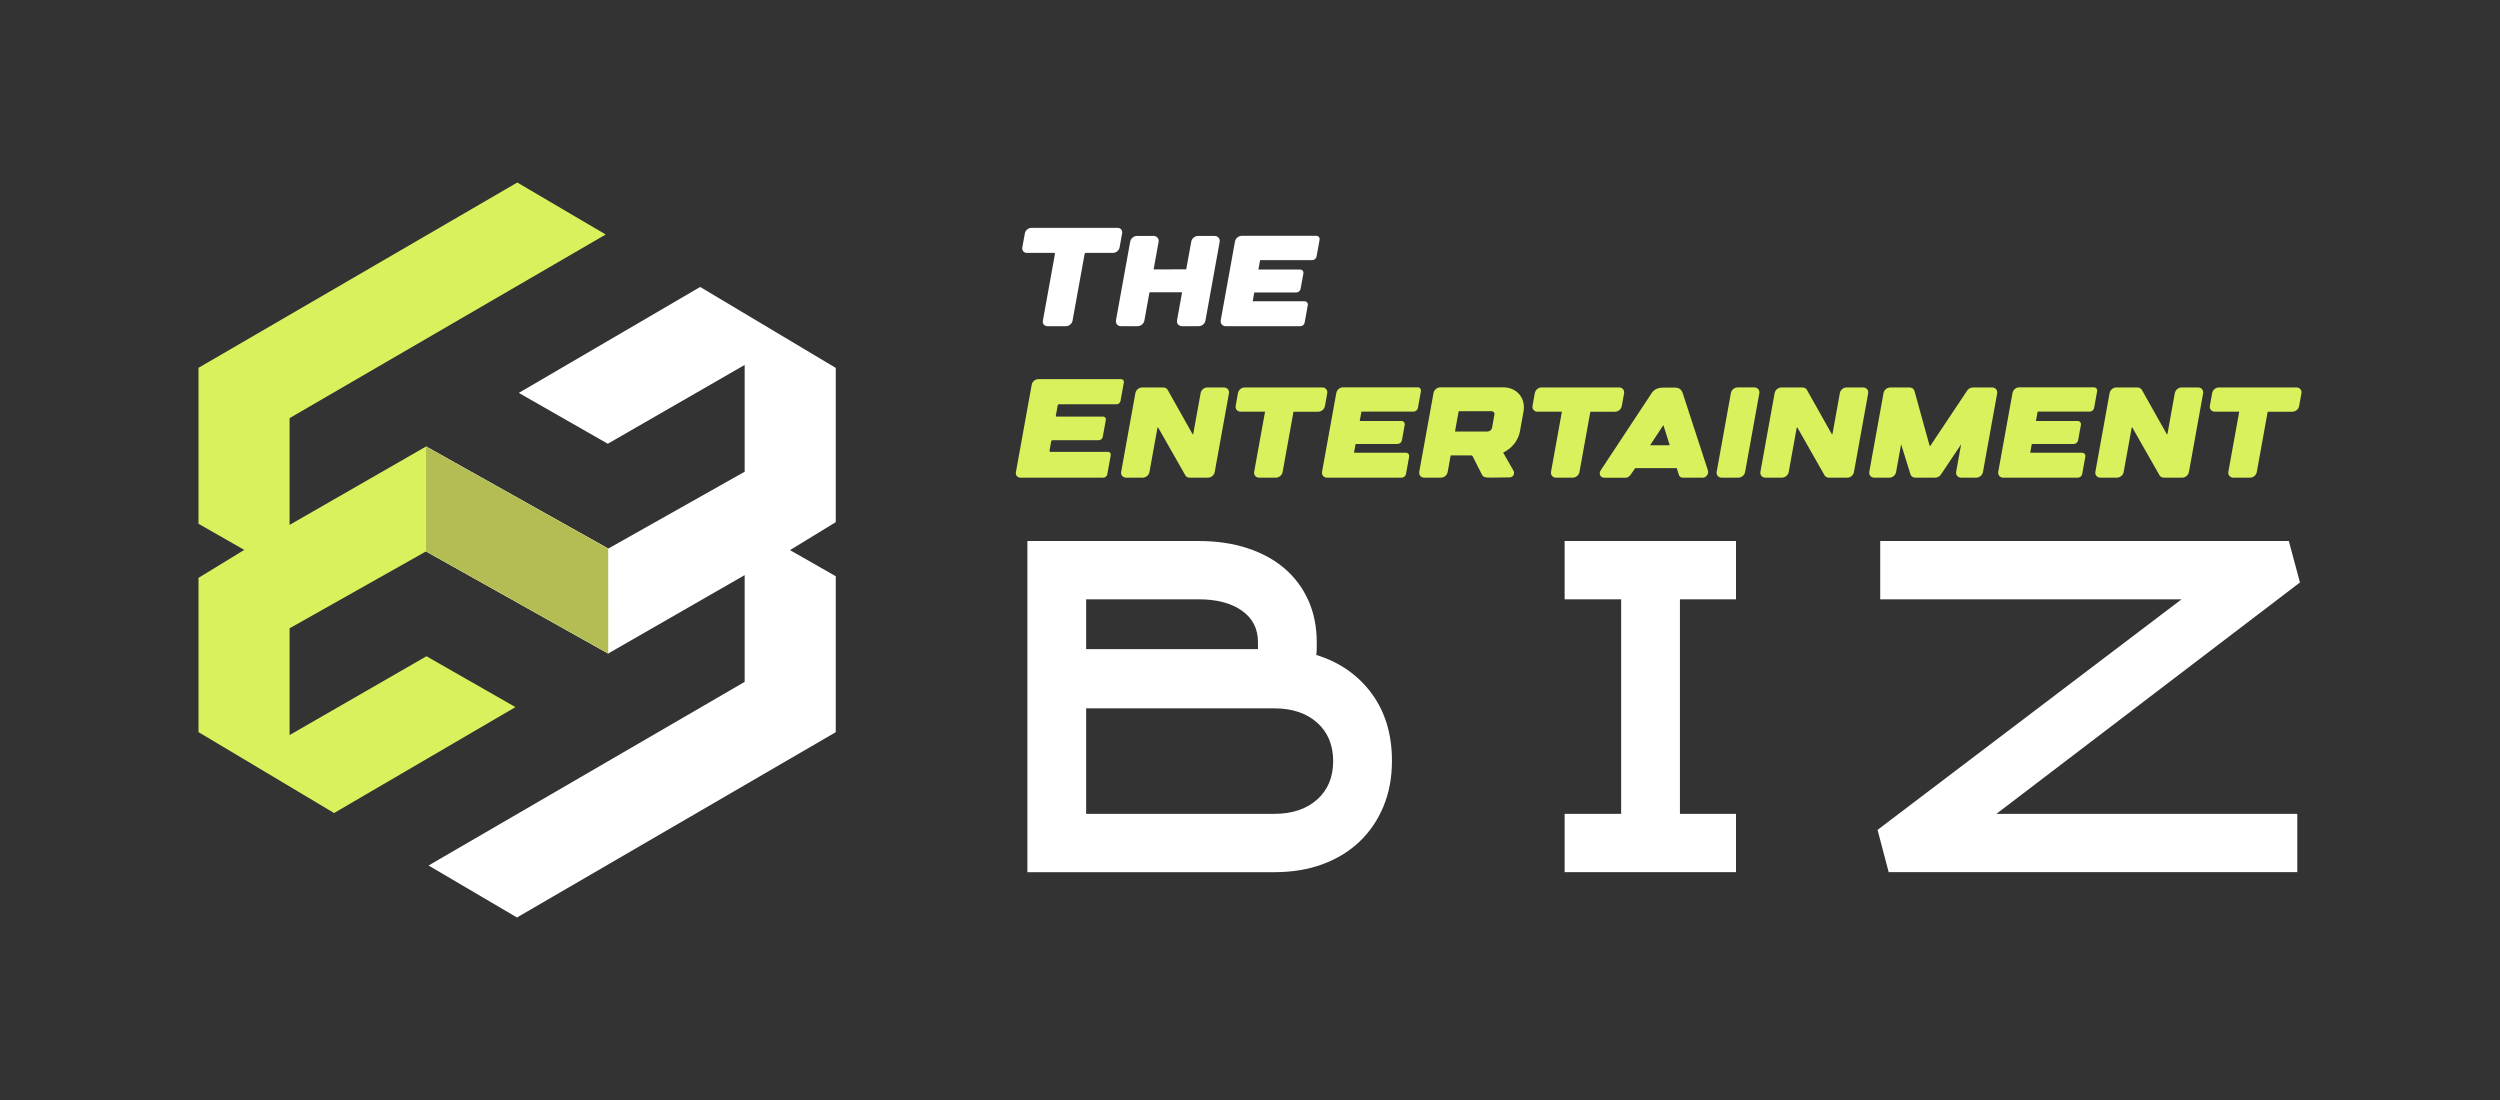
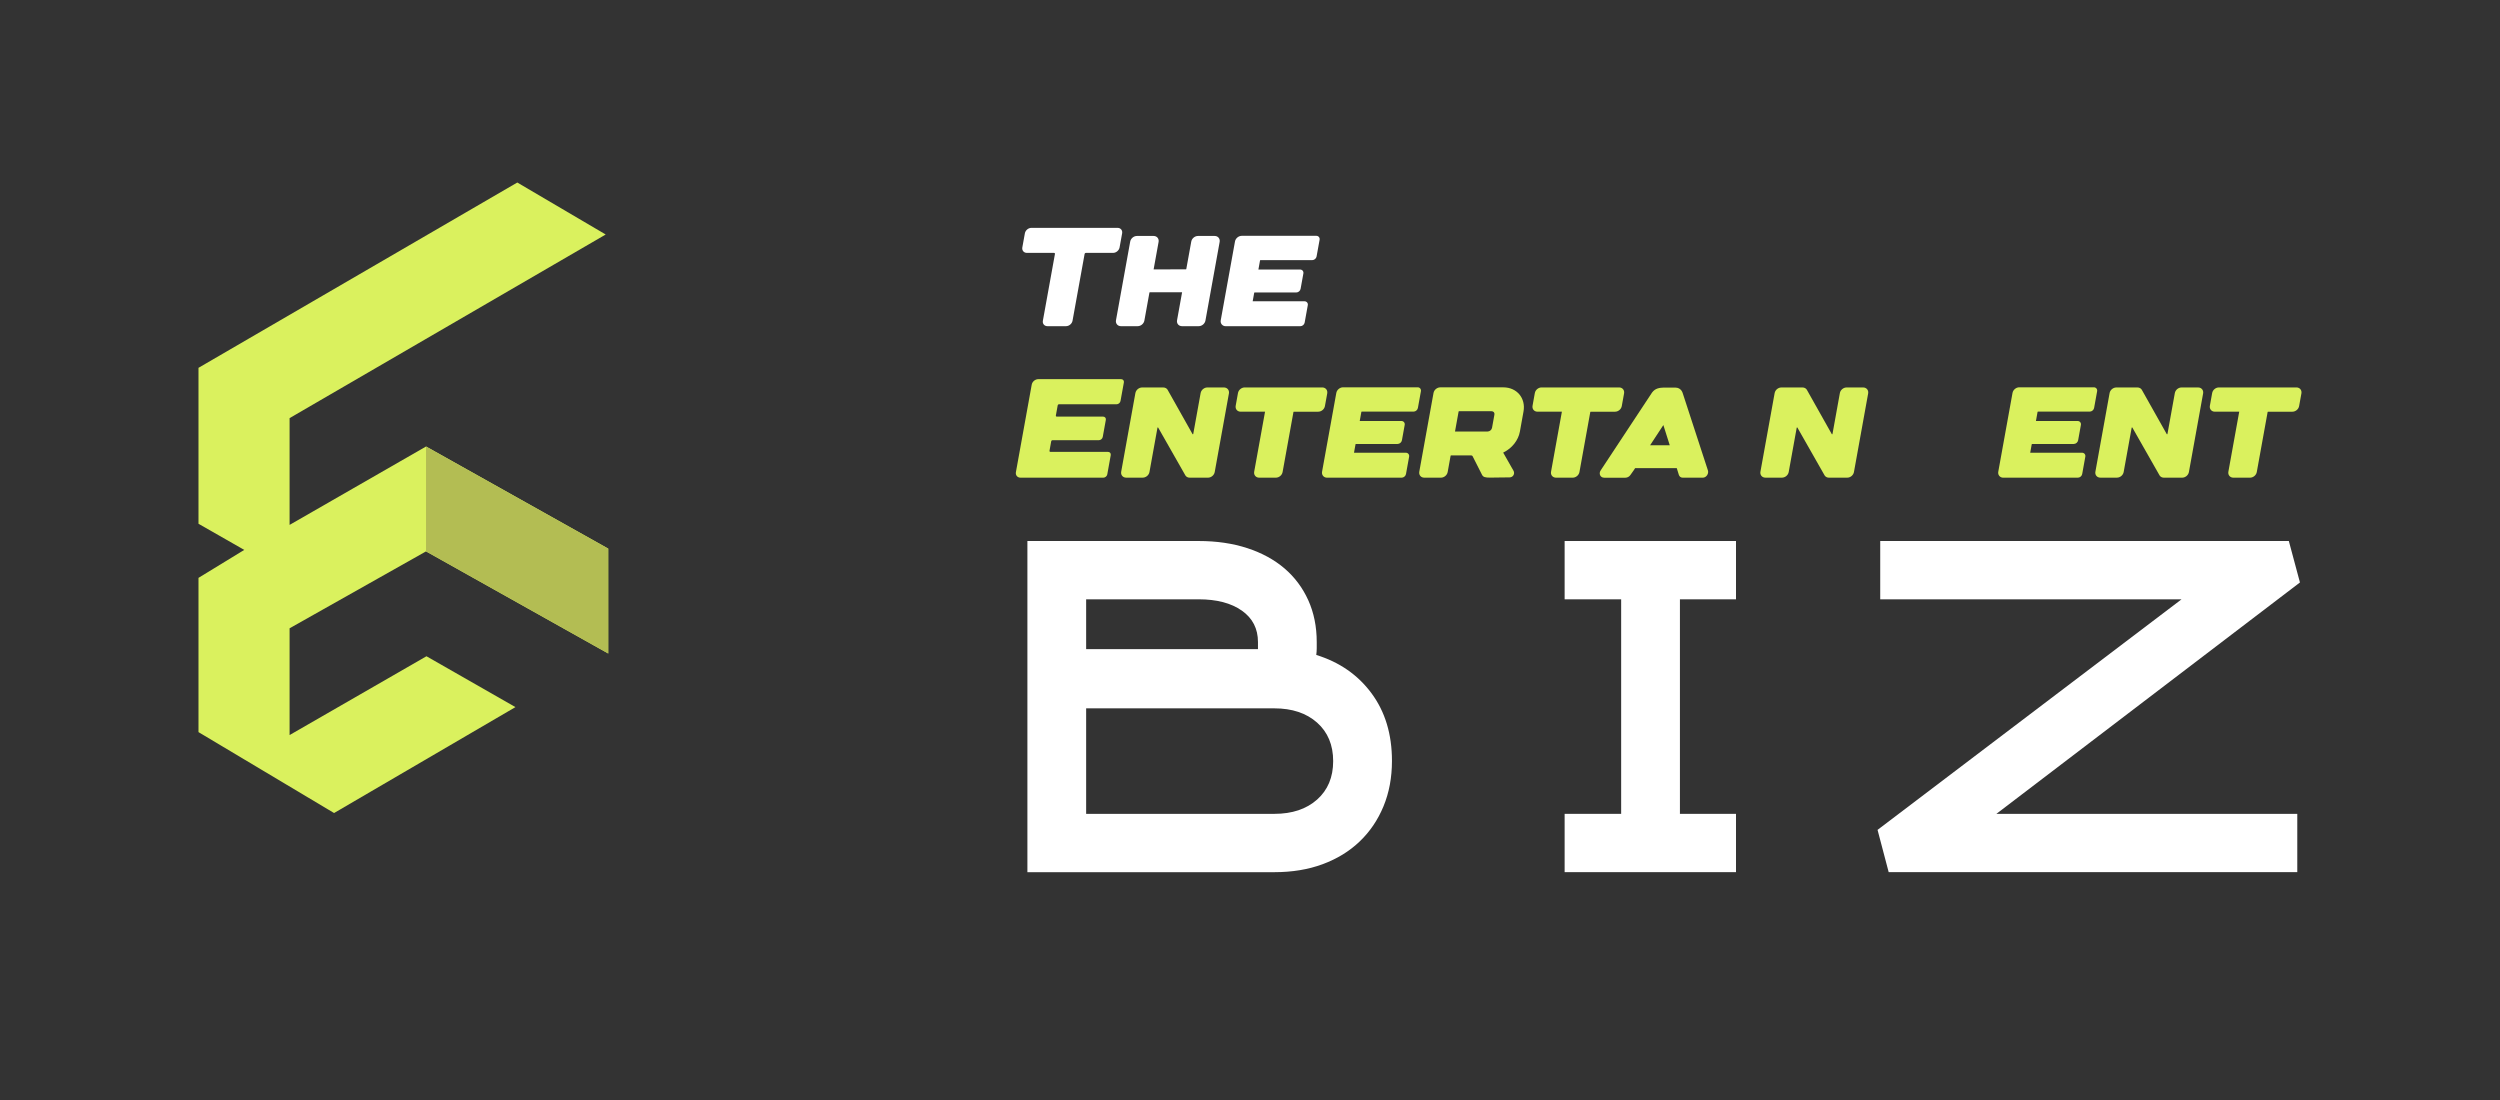
<svg xmlns="http://www.w3.org/2000/svg" version="1.1" id="Calque_1" x="0px" y="0px" width="250px" height="110px" viewBox="0 0 250 110" enable-background="new 0 0 250 110" xml:space="preserve">
  <rect x="0" y="0" width="250" height="110" fill="#333333" stroke="none" />
  <g>
    <g>
      <polygon fill="#DAF15E" points="60.824,54.862 60.824,65.348 60.821,65.35 42.777,55.236 42.604,55.139 42.603,55.139     42.602,55.139 28.959,62.829 28.959,73.506 42.646,65.625 51.544,70.711 33.408,81.303 19.849,73.211 19.849,57.786 24.426,54.99     19.849,52.376 19.849,36.783 51.729,18.252 60.569,23.45 28.959,41.812 28.959,52.49 42.601,44.652 42.604,44.651 60.647,54.764     60.822,54.862   " />
-       <polygon fill="#FFFFFF" points="83.576,52.214 78.999,55.011 83.576,57.624 83.576,73.217 51.696,91.748 42.855,86.55     74.466,68.188 74.466,57.511 60.824,65.348 60.821,65.35 42.777,55.236 42.603,55.139 42.602,55.139 42.601,55.139 42.601,44.652     42.604,44.651 60.647,54.764 60.821,54.862 60.822,54.862 74.466,47.171 74.466,36.494 60.779,44.375 51.88,39.29 70.017,28.697     83.576,36.79   " />
      <polygon fill="#B3BD53" points="60.824,65.348 60.821,65.35 42.777,55.236 42.603,55.139 42.602,55.139 42.601,55.139     42.601,44.652 42.604,44.651 60.647,54.764 60.821,54.862   " />
    </g>
    <g>
      <path fill="#DAF15E" d="M101.59,47.219l1.583-8.756c0.055-0.303,0.349-0.548,0.656-0.548h8.285c0.185,0,0.307,0.148,0.274,0.328    l-0.336,1.855c-0.033,0.182-0.209,0.329-0.393,0.329H105.9c-0.061,0-0.12,0.05-0.13,0.11l-0.184,1.015    c-0.01,0.061,0.03,0.109,0.092,0.109h4.631c0.185,0,0.308,0.147,0.275,0.329l-0.309,1.704c-0.032,0.18-0.208,0.327-0.393,0.327    h-4.631c-0.061,0-0.12,0.05-0.131,0.11l-0.17,0.946c-0.01,0.061,0.03,0.111,0.091,0.111h5.759c0.184,0,0.307,0.145,0.274,0.327    l-0.346,1.924c-0.032,0.18-0.209,0.329-0.393,0.329h-8.285C101.742,47.767,101.537,47.521,101.59,47.219z" />
      <path fill="#DAF15E" d="M122.893,39.34l-1.421,7.865c-0.057,0.315-0.353,0.562-0.673,0.562h-1.832    c-0.176,0-0.33-0.077-0.422-0.214l-2.729-4.795c-0.012-0.019-0.035-0.016-0.042-0.014c-0.015,0.003-0.023,0.012-0.026,0.025l0,0    l-0.801,4.434c-0.058,0.315-0.354,0.562-0.674,0.562h-1.658c-0.33,0-0.555-0.268-0.496-0.592l1.42-7.863    c0.058-0.316,0.354-0.563,0.674-0.563h2.114c0.178,0,0.332,0.079,0.423,0.213l2.507,4.455c0.012,0.018,0.034,0.015,0.041,0.013    c0.01-0.001,0.022-0.009,0.026-0.026l0.739-4.093c0.057-0.316,0.353-0.563,0.673-0.563h1.658    C122.726,38.747,122.95,39.017,122.893,39.34z" />
      <path fill="#DAF15E" d="M132.724,39.336v0.001l-0.231,1.271c-0.057,0.316-0.353,0.562-0.673,0.562h-2.442    c-0.013,0-0.03,0.016-0.032,0.029l-1.086,6.006c-0.058,0.315-0.354,0.562-0.674,0.562h-1.67c-0.16,0-0.3-0.063-0.394-0.176    c-0.095-0.112-0.131-0.261-0.103-0.418l1.086-6.005l-2.44,0.001c-0.16,0-0.3-0.062-0.394-0.174    c-0.094-0.113-0.13-0.262-0.102-0.418l0.229-1.272c0.057-0.315,0.353-0.562,0.673-0.562h7.755    C132.556,38.744,132.781,39.01,132.724,39.336z" />
      <path fill="#DAF15E" d="M142.092,39.125l-0.302,1.669c-0.037,0.206-0.23,0.368-0.439,0.368h-5.182    c-0.014,0-0.03,0.014-0.032,0.027l-0.165,0.913l4.166-0.003c0.105,0,0.199,0.042,0.263,0.118c0.063,0.076,0.088,0.174,0.068,0.279    l-0.277,1.534c-0.037,0.206-0.229,0.367-0.438,0.367h-4.169c-0.013,0-0.03,0.014-0.032,0.027l-0.153,0.852l5.18-0.003    c0.106,0,0.199,0.042,0.263,0.117c0.063,0.076,0.088,0.176,0.069,0.28l-0.313,1.732c-0.036,0.205-0.229,0.367-0.438,0.367h-7.455    c-0.16,0-0.301-0.064-0.396-0.176c-0.095-0.114-0.132-0.262-0.104-0.419l1.425-7.881c0.056-0.31,0.358-0.563,0.674-0.563h7.457    C141.981,38.729,142.131,38.911,142.092,39.125z" />
      <path fill="#DAF15E" d="M152.351,41.148l-0.362,2.012c-0.158,0.869-0.788,1.669-1.645,2.085c-0.016,0.008-0.022,0.02-0.022,0.024    l1.027,1.804c0.08,0.141,0.079,0.307-0.001,0.445s-0.226,0.22-0.388,0.22c-0.891,0-1.192,0.024-1.955,0.024    c-0.476,0-0.683-0.044-0.804-0.284l-0.939-1.854c-0.027-0.053-0.08-0.083-0.147-0.083l-2.021,0.001    c-0.013,0-0.03,0.015-0.032,0.027l-0.295,1.635c-0.058,0.315-0.354,0.562-0.674,0.562h-1.669c-0.33,0-0.555-0.268-0.496-0.594    l1.424-7.875c0.056-0.311,0.357-0.562,0.674-0.562h6.31C151.688,38.736,152.592,39.819,152.351,41.148z M149.387,41.221    c-0.053-0.063-0.133-0.099-0.227-0.099h-3.266c-0.014,0-0.03,0.016-0.033,0.029l-0.361,2.001c-0.001,0.001,0,0.003,0,0.003    l3.263-0.004c0.205,0,0.402-0.165,0.44-0.368l0.239-1.323C149.459,41.368,149.439,41.283,149.387,41.221z" />
      <path fill="#DAF15E" d="M162.408,39.336v0.001l-0.23,1.271c-0.057,0.316-0.353,0.562-0.673,0.562h-2.442    c-0.013,0-0.03,0.016-0.033,0.029l-1.085,6.006c-0.058,0.315-0.354,0.562-0.674,0.562h-1.67c-0.16,0-0.3-0.063-0.395-0.176    c-0.095-0.112-0.13-0.261-0.102-0.418l1.085-6.005l-2.438,0.001c-0.16,0-0.3-0.062-0.395-0.174    c-0.094-0.113-0.13-0.262-0.102-0.418l0.229-1.272c0.057-0.315,0.353-0.562,0.673-0.562h7.755    C162.241,38.744,162.466,39.01,162.408,39.336z" />
      <path fill="#DAF15E" d="M170.791,47.039c0.109,0.335-0.168,0.729-0.508,0.729h-2.02c-0.178,0-0.327-0.114-0.38-0.288l-0.207-0.67    h-4.162l-0.146,0.227l-0.335,0.473c-0.115,0.16-0.301,0.26-0.485,0.26h-2.132c-0.391,0-0.575-0.418-0.334-0.751l5.124-7.765    c0.33-0.445,0.757-0.48,1.204-0.499v0.002c0.163-0.003,1.051,0.006,1.175,0.006c0.176,0,0.53,0.104,0.673,0.51L170.791,47.039z     M166.336,42.505l-1.325,2.021h1.964L166.336,42.505z" />
-       <path fill="#DAF15E" d="M175.931,39.337l-1.422,7.868c-0.058,0.315-0.354,0.562-0.674,0.562h-1.67c-0.16,0-0.3-0.063-0.395-0.176    c-0.094-0.112-0.129-0.261-0.102-0.418l1.422-7.868c0.058-0.315,0.354-0.562,0.674-0.562h1.671    C175.766,38.744,175.99,39.012,175.931,39.337z" />
      <path fill="#DAF15E" d="M186.816,39.34l-1.421,7.865c-0.057,0.315-0.353,0.562-0.673,0.562h-1.831    c-0.177,0-0.33-0.077-0.423-0.214l-2.729-4.795c-0.012-0.019-0.034-0.016-0.041-0.014c-0.015,0.003-0.024,0.012-0.026,0.025l0,0    l-0.801,4.434c-0.058,0.315-0.354,0.562-0.674,0.562h-1.658c-0.33,0-0.555-0.268-0.496-0.592l1.421-7.863    c0.058-0.316,0.354-0.563,0.674-0.563h2.113c0.178,0,0.332,0.079,0.424,0.213l2.506,4.455c0.013,0.018,0.034,0.015,0.041,0.013    c0.01-0.001,0.023-0.009,0.026-0.026l0.739-4.093c0.057-0.316,0.353-0.563,0.673-0.563h1.658    C186.65,38.747,186.874,39.017,186.816,39.34z" />
-       <path fill="#DAF15E" d="M199.716,39.342l-1.421,7.863c-0.057,0.315-0.353,0.562-0.673,0.562h-1.508c-0.16,0-0.3-0.063-0.395-0.176    c-0.095-0.112-0.131-0.261-0.102-0.418l0.495-2.739l-2.013,3.009c-0.127,0.197-0.354,0.324-0.577,0.324h-1.996    c-0.233,0-0.423-0.137-0.484-0.349l-0.93-2.996l-0.503,2.783c-0.057,0.315-0.353,0.562-0.673,0.562h-1.508    c-0.331,0-0.556-0.27-0.496-0.594l1.421-7.863c0.057-0.314,0.353-0.562,0.673-0.562h1.936c0.233,0,0.424,0.136,0.485,0.348    l1.512,5.475c0.007,0.024,0.028,0.029,0.035,0.03c0.01,0.002,0.025,0.002,0.036-0.015l3.678-5.515    c0.127-0.197,0.354-0.324,0.577-0.324h1.935C199.553,38.749,199.775,39.02,199.716,39.342z" />
      <path fill="#DAF15E" d="M209.713,39.125l-0.302,1.669c-0.037,0.206-0.23,0.368-0.439,0.368h-5.182    c-0.014,0-0.03,0.014-0.033,0.027l-0.164,0.913l4.166-0.003c0.105,0,0.199,0.042,0.263,0.118c0.063,0.076,0.088,0.174,0.068,0.279    l-0.277,1.534c-0.037,0.206-0.229,0.367-0.438,0.367h-4.169c-0.013,0-0.03,0.014-0.032,0.027l-0.153,0.852l5.18-0.003    c0.105,0,0.199,0.042,0.263,0.117c0.063,0.076,0.088,0.176,0.068,0.28l-0.312,1.732c-0.036,0.205-0.229,0.367-0.438,0.367h-7.456    c-0.159,0-0.3-0.064-0.395-0.176c-0.095-0.114-0.132-0.262-0.104-0.419l1.425-7.881c0.056-0.31,0.358-0.563,0.674-0.563h7.457    C209.602,38.729,209.752,38.911,209.713,39.125z" />
      <path fill="#DAF15E" d="M220.312,39.34l-1.421,7.865c-0.057,0.315-0.353,0.562-0.673,0.562h-1.832    c-0.176,0-0.33-0.077-0.422-0.214l-2.729-4.795c-0.013-0.019-0.035-0.016-0.042-0.014c-0.015,0.003-0.023,0.012-0.025,0.025l0,0    l-0.801,4.434c-0.058,0.315-0.354,0.562-0.674,0.562h-1.658c-0.33,0-0.555-0.268-0.496-0.592l1.42-7.863    c0.058-0.316,0.354-0.563,0.674-0.563h2.114c0.178,0,0.331,0.079,0.423,0.213l2.507,4.455c0.013,0.018,0.034,0.015,0.041,0.013    c0.01-0.001,0.022-0.009,0.026-0.026l0.739-4.093c0.057-0.316,0.353-0.563,0.673-0.563h1.658    C220.145,38.747,220.369,39.017,220.312,39.34z" />
      <path fill="#DAF15E" d="M230.142,39.336v0.001l-0.231,1.271c-0.057,0.316-0.353,0.562-0.673,0.562h-2.442    c-0.013,0-0.03,0.016-0.032,0.029l-1.086,6.006c-0.058,0.315-0.354,0.562-0.674,0.562h-1.67c-0.16,0-0.3-0.063-0.394-0.176    c-0.095-0.112-0.131-0.261-0.103-0.418l1.086-6.005l-2.439,0.001c-0.16,0-0.3-0.062-0.395-0.174    c-0.094-0.113-0.129-0.262-0.102-0.418l0.229-1.272c0.057-0.315,0.353-0.562,0.673-0.562h7.755    C229.974,38.744,230.199,39.01,230.142,39.336z" />
    </g>
    <g>
      <path fill="#FFFFFF" d="M102.74,87.215V54.101h17.136c1.781,0,3.398,0.238,4.853,0.712c1.453,0.475,2.692,1.15,3.717,2.025    c1.023,0.875,1.816,1.936,2.381,3.184c0.563,1.246,0.846,2.641,0.846,4.184c0,0.207,0,0.414,0,0.622    c0,0.209-0.016,0.431-0.045,0.667c2.314,0.714,4.154,1.988,5.52,3.828c1.365,1.842,2.048,4.096,2.048,6.766    c0,1.662-0.282,3.177-0.846,4.541c-0.564,1.364-1.357,2.536-2.382,3.516c-1.023,0.98-2.256,1.735-3.694,2.27    c-1.439,0.535-3.048,0.801-4.829,0.801H102.74z M125.797,64.916v-0.711c0-1.336-0.536-2.383-1.607-3.139    c-1.071-0.756-2.514-1.135-4.329-1.135h-11.246v4.984H125.797z M108.615,81.385h18.817c1.783,0,3.21-0.477,4.281-1.43    c1.069-0.954,1.604-2.234,1.604-3.844c0-1.61-0.535-2.891-1.604-3.846c-1.071-0.951-2.498-1.43-4.281-1.43h-18.817V81.385z" />
      <path fill="#FFFFFF" d="M173.6,87.215h-17.137v-5.83h5.653V59.932h-5.653v-5.831H173.6v5.831h-5.608v21.453h5.608V87.215z" />
      <path fill="#FFFFFF" d="M229.728,87.215h-40.86l-1.113-4.227l30.4-23.057h-30.133v-5.831h40.86l1.112,4.146l-30.356,23.139h30.09    V87.215z" />
    </g>
    <g>
      <path fill="#FFFFFF" d="M112.214,23.33l-0.256,1.413c-0.055,0.303-0.348,0.546-0.654,0.546h-2.713c-0.061,0-0.12,0.05-0.131,0.109    l-1.207,6.675c-0.054,0.301-0.347,0.545-0.654,0.545h-1.855c-0.307,0-0.512-0.244-0.457-0.545l1.207-6.675    c0.011-0.061-0.03-0.109-0.092-0.109h-2.713c-0.306,0-0.512-0.244-0.457-0.546l0.255-1.413c0.055-0.301,0.348-0.545,0.654-0.545    h8.616C112.063,22.785,112.267,23.029,112.214,23.33z" />
      <path fill="#FFFFFF" d="M121.966,24.188L121.966,24.188l-1.422,7.868c-0.058,0.315-0.354,0.562-0.674,0.562h-1.669    c-0.16,0-0.3-0.062-0.395-0.174c-0.094-0.114-0.13-0.262-0.101-0.418l0.505-2.801l-3.234,0.003c-0.013,0-0.029,0.015-0.032,0.027    l-0.506,2.801c-0.058,0.315-0.354,0.562-0.674,0.562h-1.67c-0.33,0-0.555-0.268-0.496-0.592l1.422-7.868    c0.057-0.315,0.354-0.562,0.674-0.562h1.669c0.331,0,0.554,0.268,0.497,0.592l-0.498,2.75l3.234-0.003    c0.014,0,0.03-0.014,0.032-0.027l0.498-2.75c0.057-0.315,0.353-0.562,0.673-0.562h1.67    C121.798,23.596,122.022,23.863,121.966,24.188z" />
      <path fill="#FFFFFF" d="M131.96,23.977l-0.302,1.67c-0.037,0.206-0.23,0.367-0.439,0.367h-5.182c-0.014,0-0.03,0.015-0.033,0.027    l-0.164,0.915l4.166-0.003c0.105,0,0.198,0.041,0.263,0.117c0.063,0.076,0.088,0.176,0.068,0.28l-0.277,1.534    c-0.037,0.204-0.229,0.365-0.438,0.365h-4.169c-0.013,0-0.03,0.015-0.032,0.027l-0.153,0.853l5.18-0.001    c0.105,0,0.199,0.041,0.263,0.117c0.063,0.076,0.088,0.174,0.068,0.278l-0.312,1.732c-0.036,0.206-0.229,0.366-0.438,0.366h-7.456    c-0.16,0-0.3-0.062-0.395-0.175c-0.095-0.112-0.132-0.261-0.104-0.418l1.425-7.883c0.056-0.311,0.359-0.563,0.674-0.563h7.457    C131.849,23.58,131.999,23.763,131.96,23.977z" />
    </g>
  </g>
</svg>